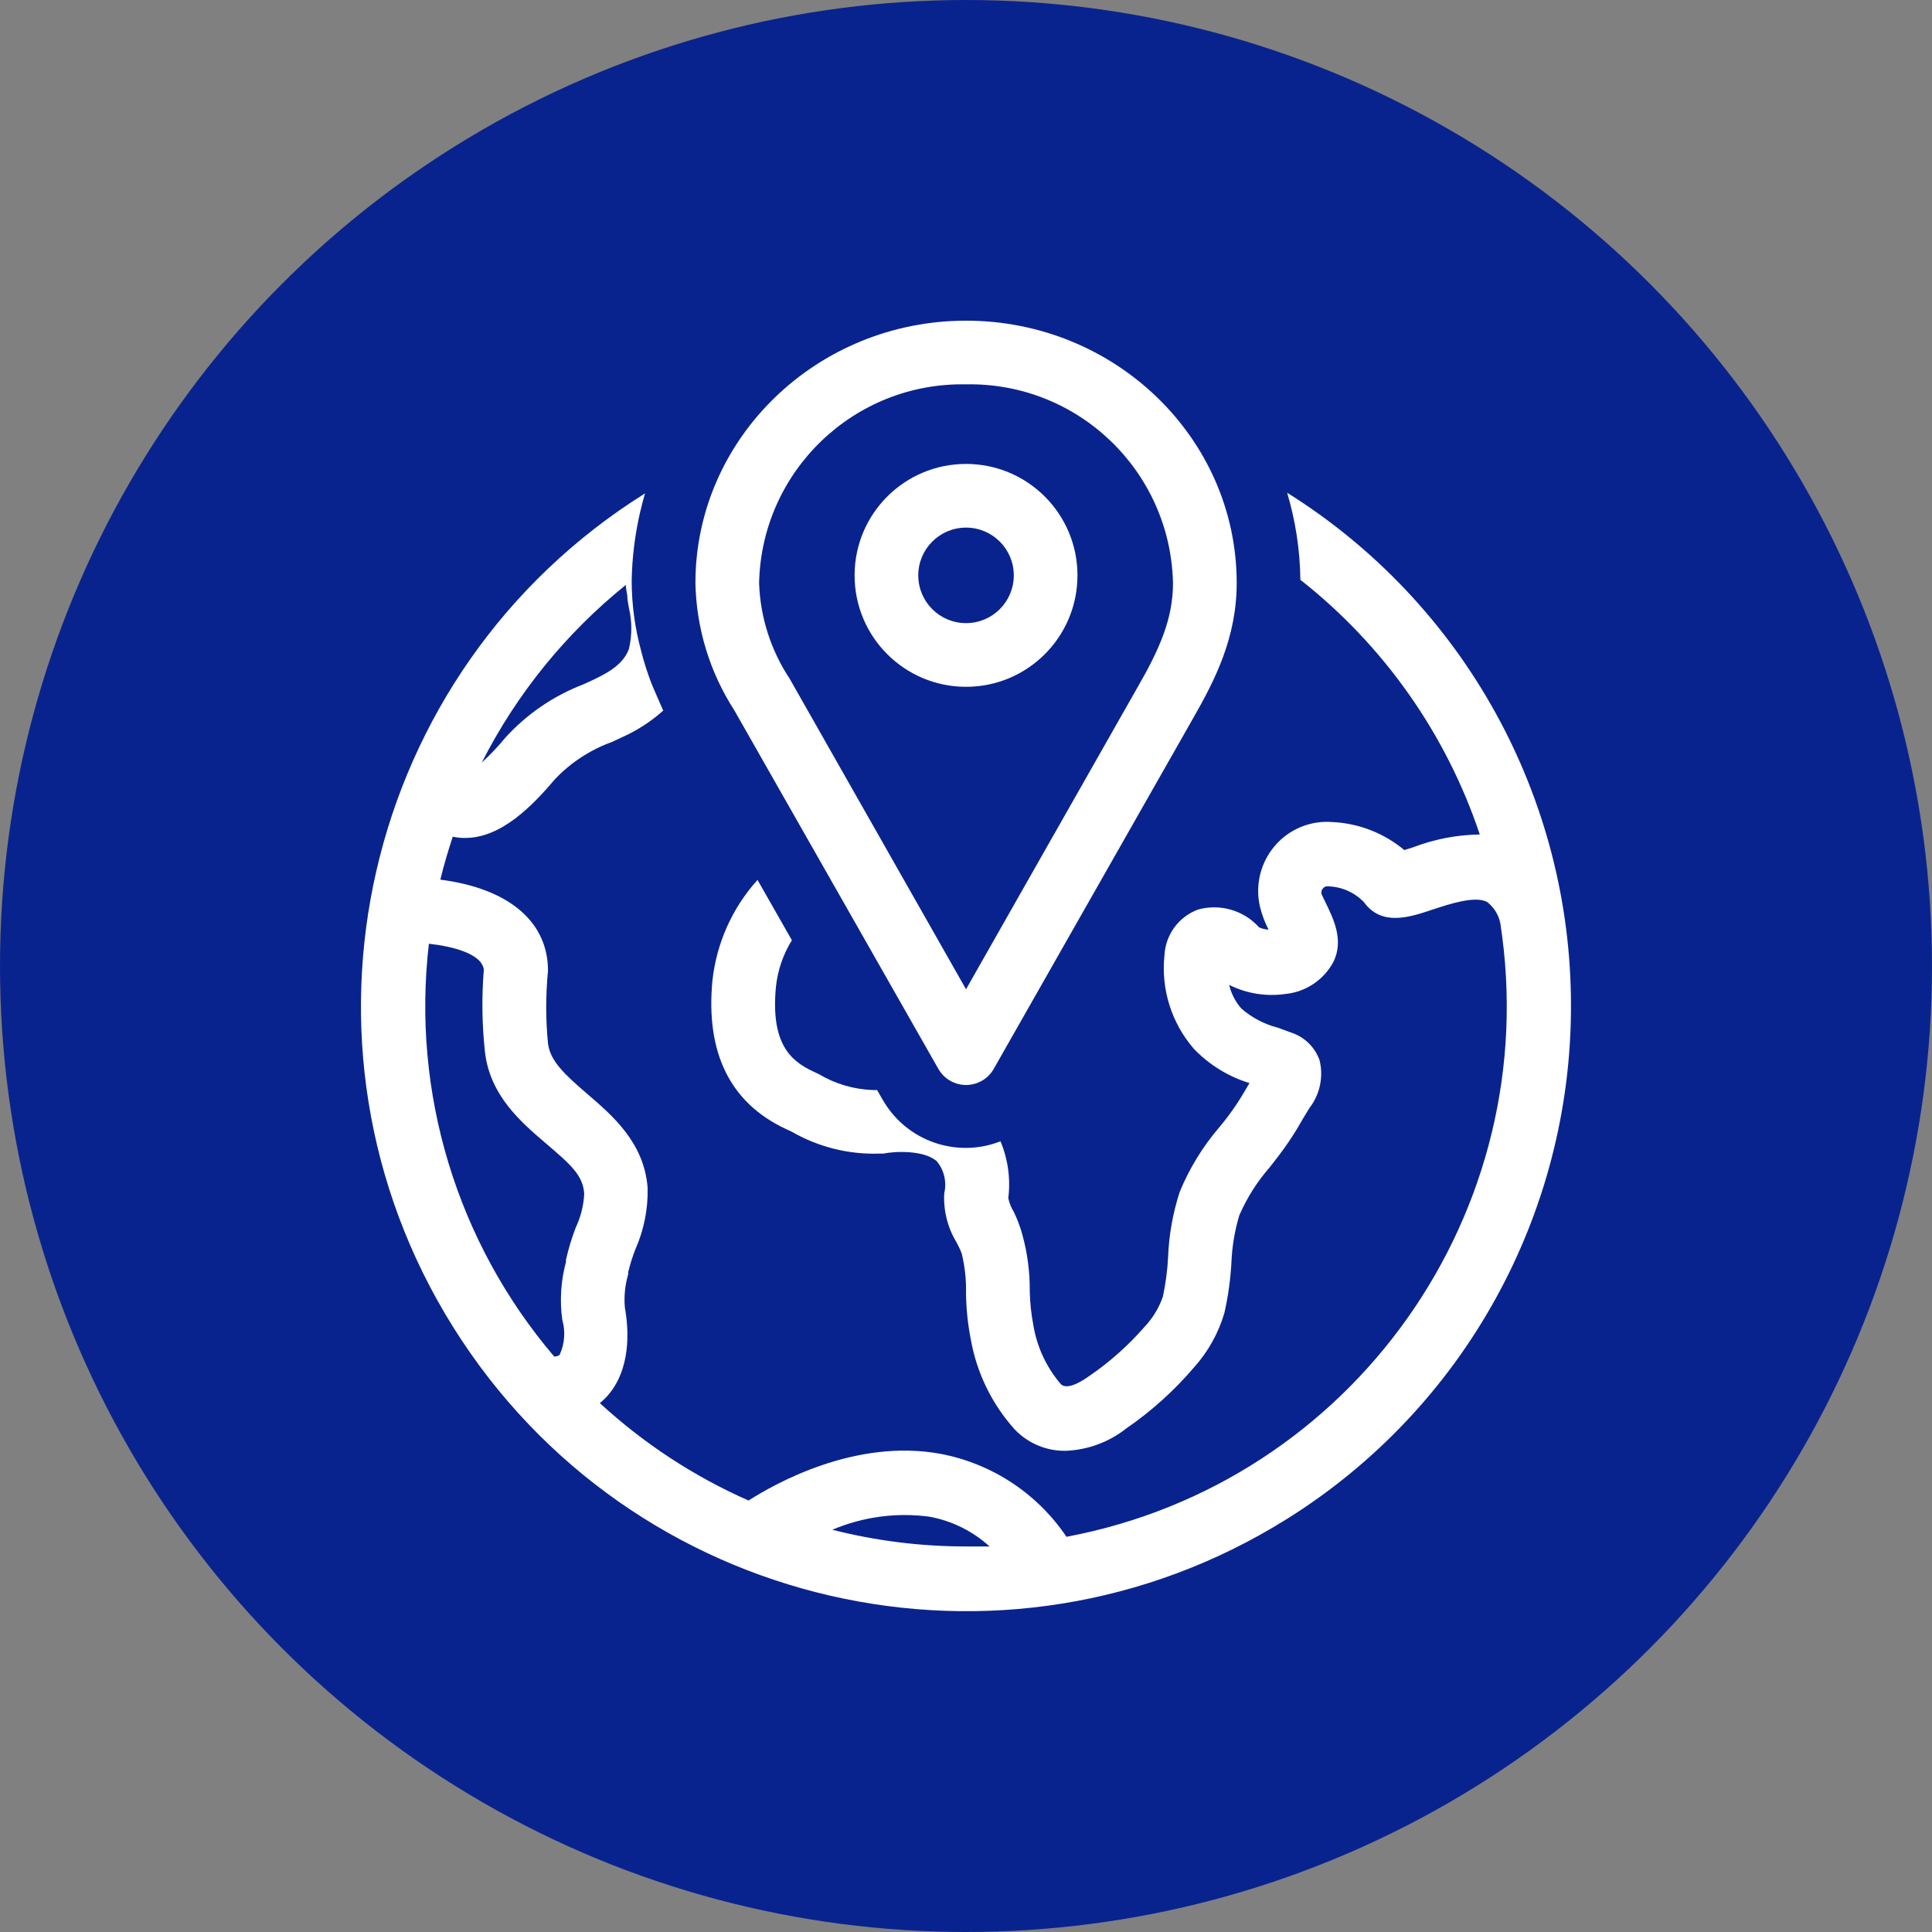
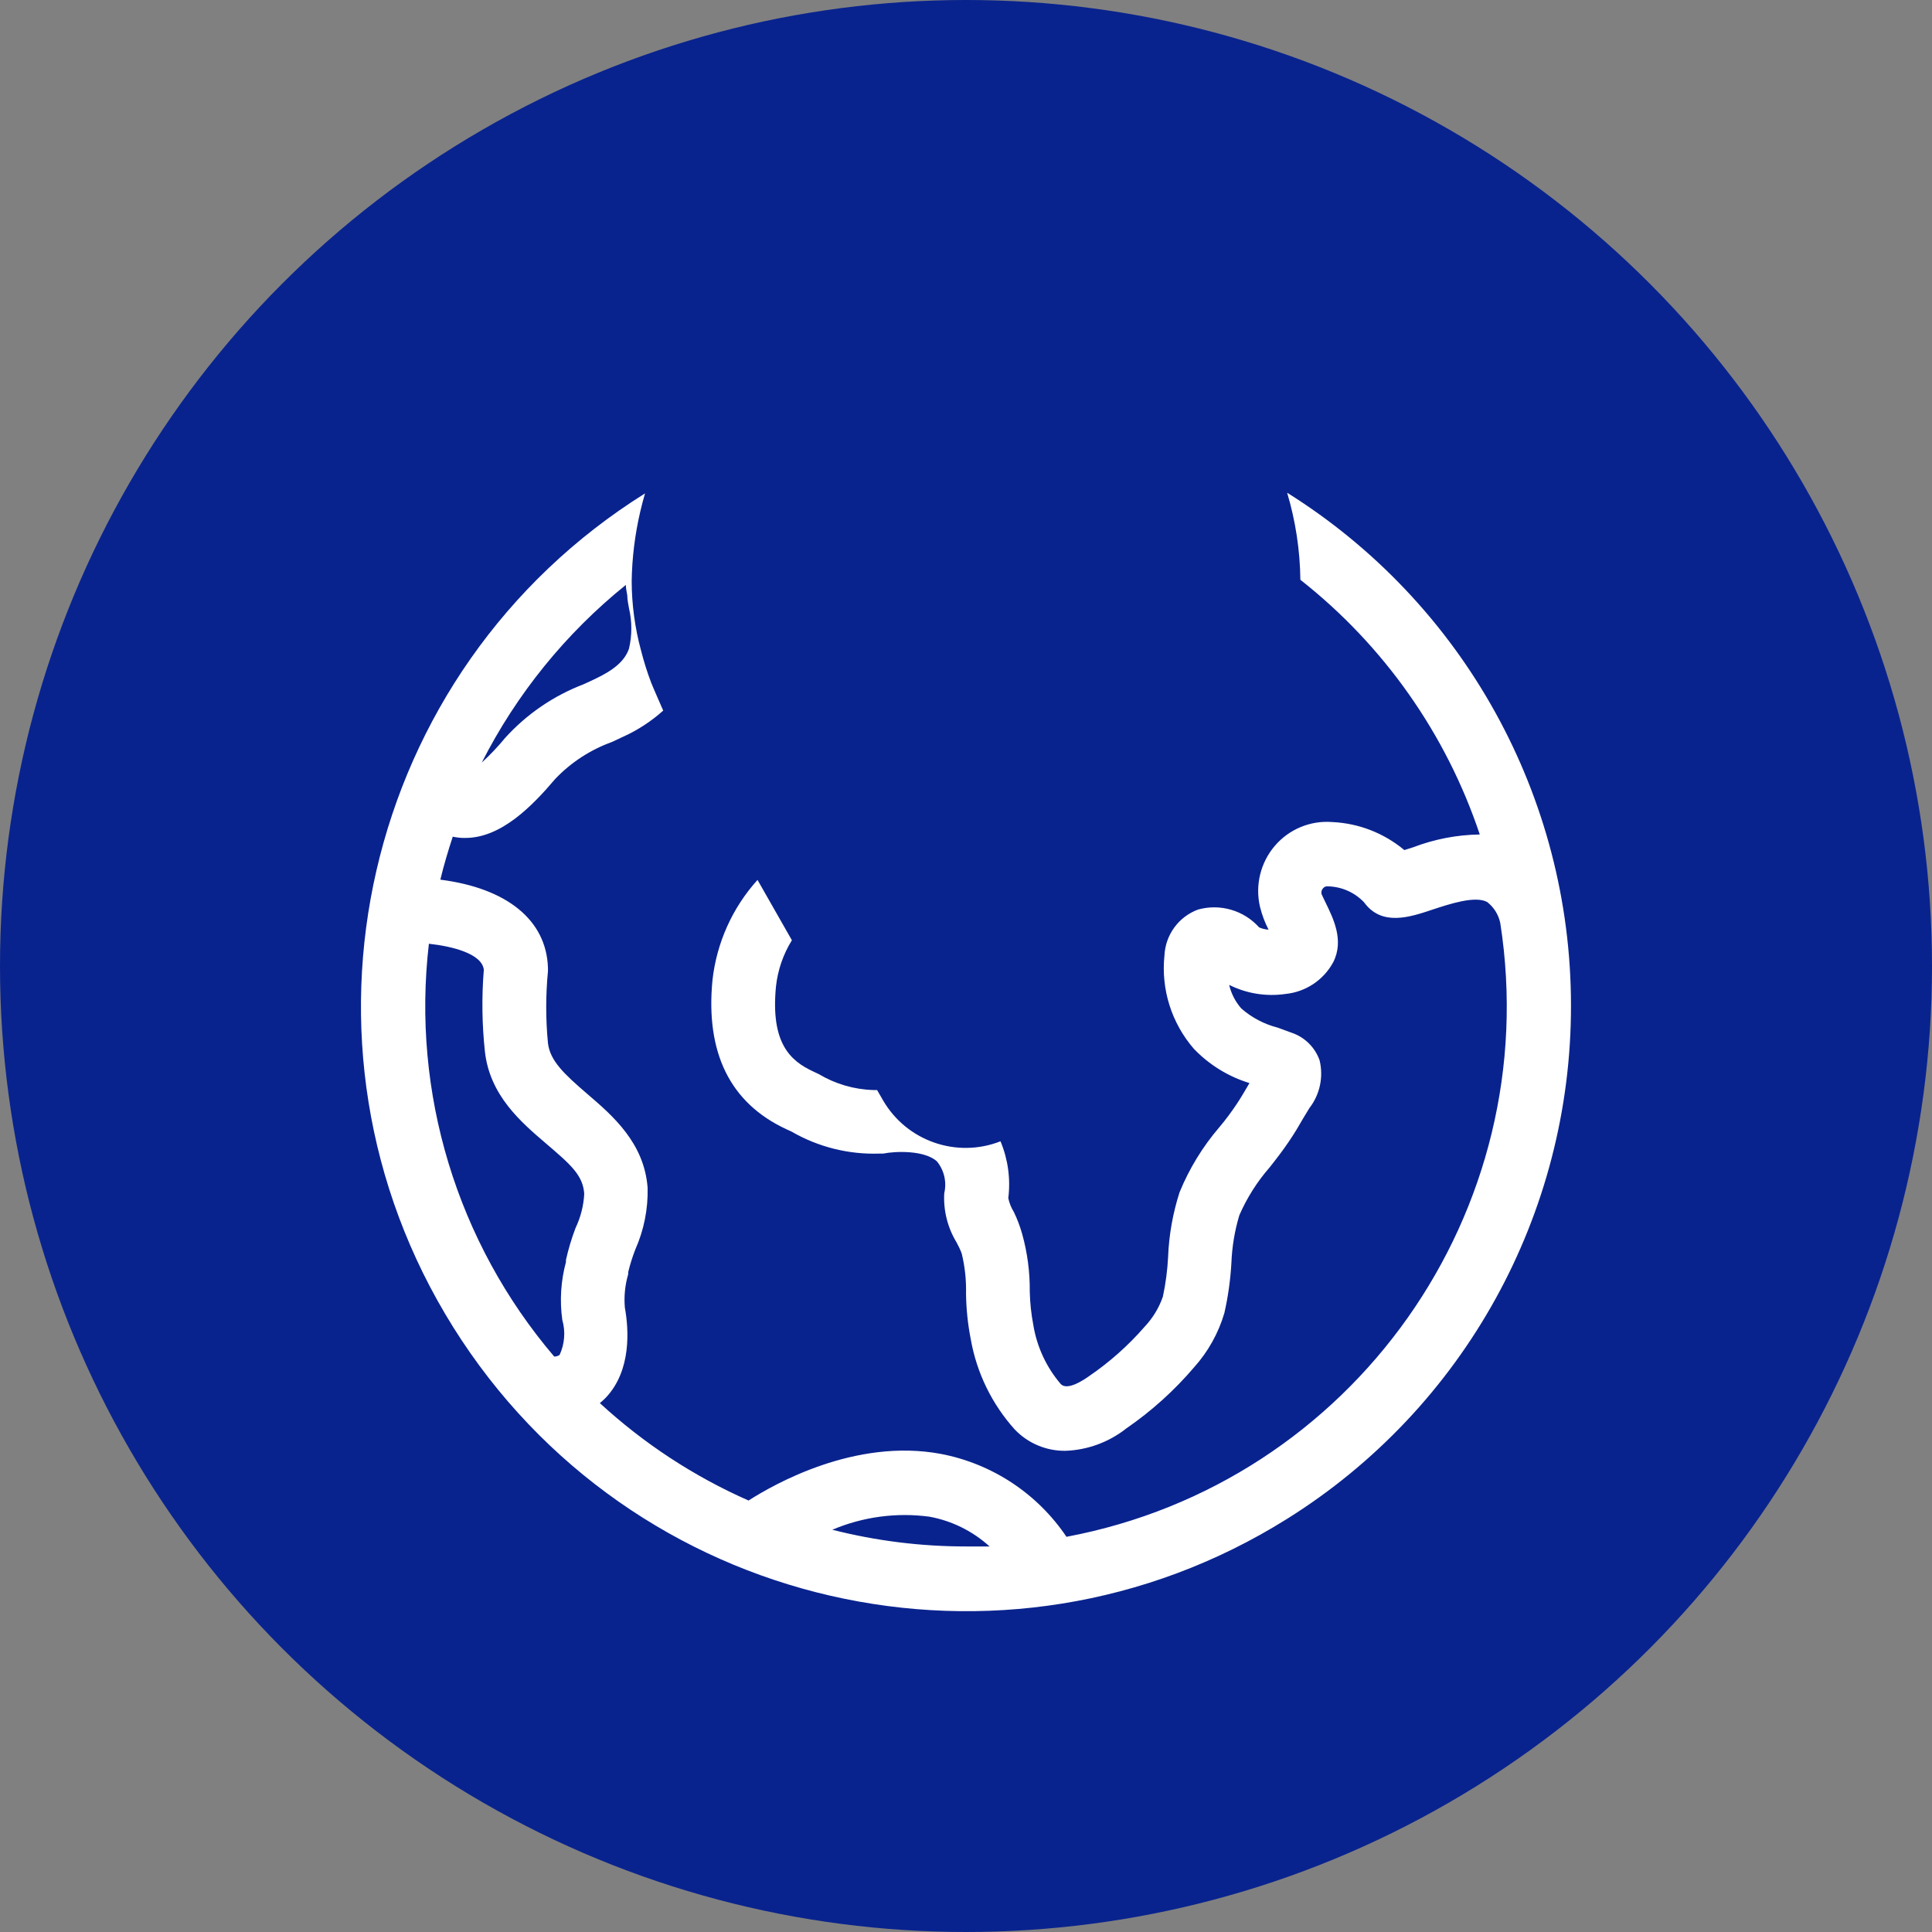
<svg xmlns="http://www.w3.org/2000/svg" version="1.1" id="Layer_1" x="0px" y="0px" viewBox="0 0 612 612" style="enable-background:new 0 0 612 612;" xml:space="preserve">
  <rect x="0" y="0" width="612" height="612" fill="#808080" stroke="none" />
  <style type="text/css">
	.st0{fill:#09238E;}
	.st1{fill:none;}
	.st2{fill:#FFFFFF;}
</style>
  <circle class="st0" cx="306" cy="306" r="306" />
  <circle class="st1" cx="-560.15" cy="122.32" r="524.97" />
  <g>
    <path class="st2" d="M497.64,318.41c-0.03-65.98-33.99-127.31-89.91-162.33c2.67,8.96,4.08,18.24,4.19,27.58   c26.41,20.77,46.17,48.82,56.83,80.68c-7.25,0.1-14.42,1.49-21.18,4.08l-2.72,0.86c-6.44-5.38-14.46-8.5-22.84-8.88   c-6.93-0.54-13.7,2.27-18.2,7.56c-4.53,5.32-6.27,12.46-4.69,19.26c0.62,2.52,1.53,4.96,2.72,7.26c-1.03-0.05-2.04-0.29-2.98-0.71   c-4.85-5.41-12.36-7.6-19.36-5.65c-6.15,2.28-10.34,8.02-10.64,14.57c-1.11,10.72,2.27,21.41,9.33,29.55   c4.85,5.05,10.9,8.79,17.6,10.84l-0.35,0.61c-1.21,2.07-2.42,4.14-3.73,6.1c-1.31,1.97-3.53,5.04-5.4,7.21   c-5.3,6.17-9.58,13.15-12.66,20.68c-2.13,6.63-3.36,13.52-3.63,20.47c-0.21,4.24-0.77,8.46-1.66,12.61   c-1.23,3.53-3.19,6.76-5.75,9.48c-5.2,5.98-11.15,11.27-17.7,15.73c-1.56,1.11-6.76,4.64-8.88,2.47   c-4.58-5.35-7.6-11.86-8.72-18.81c-0.66-3.46-1.03-6.97-1.11-10.49c0.06-6.19-0.75-12.35-2.42-18.31   c-0.67-2.37-1.55-4.69-2.62-6.91c-0.84-1.35-1.44-2.83-1.76-4.39c0.76-6.11-0.09-12.32-2.47-18c-13.88,5.44-29.65-0.04-37.17-12.91   l-1.92-3.33h-1.21c-6.09-0.18-12.02-1.92-17.25-5.04l-1.82-0.86c-7.16-3.33-13.51-8.93-11.75-26.93   c0.57-5.19,2.29-10.19,5.04-14.62l-10.89-19.11c-7.97,8.83-12.96,19.95-14.27,31.77c-2.22,23,5.6,38.88,23.3,47.15l1.76,0.81   c8.46,4.89,18.12,7.3,27.89,6.96h1.16c3.63-0.76,13.01-1.16,16.99,2.47c2.3,2.82,3.16,6.55,2.32,10.09   c-0.3,5.45,1.05,10.87,3.88,15.53c0.64,1.15,1.2,2.35,1.66,3.58c1,4.13,1.46,8.36,1.36,12.61c0.06,4.89,0.56,9.77,1.51,14.57   c1.88,10.63,6.7,20.52,13.92,28.54c4.19,4.39,10.02,6.84,16.09,6.76c6.99-0.26,13.72-2.73,19.21-7.06   c8-5.5,15.24-12.03,21.53-19.41c4.43-4.95,7.71-10.82,9.58-17.2c1.18-5.21,1.92-10.5,2.22-15.83c0.2-5.13,1.04-10.21,2.52-15.13   c2.4-5.5,5.63-10.61,9.58-15.13c2.07-2.62,4.19-5.35,6.15-8.27c1.97-2.92,3.03-4.74,4.44-7.21l2.02-3.33   c3.33-4.29,4.51-9.86,3.23-15.13c-1.45-4.11-4.7-7.32-8.82-8.72l-4.39-1.61c-4.29-1.09-8.27-3.18-11.6-6.1   c-1.87-2.14-3.19-4.7-3.83-7.46c5.52,2.76,11.75,3.76,17.85,2.87c6.41-0.64,12.08-4.42,15.13-10.09c3.48-6.91,0-13.82-2.47-18.91   c-0.45-0.96-1.16-2.37-1.26-2.67c-0.14-0.63,0.03-1.28,0.45-1.76c0.35-0.47,0.93-0.72,1.51-0.66c4.35,0.08,8.49,1.89,11.5,5.04   c5.6,7.72,14.52,4.74,21.73,2.32c5.35-1.76,13.41-4.44,17.25-2.42c2.16,1.66,3.64,4.04,4.19,6.71   c14.2,91.27-46.63,177.33-137.42,194.4c-9.24-13.72-23.59-23.18-39.84-26.27c-27.18-5.04-52.9,9.68-60.87,14.78   c-17.29-7.63-33.2-18.06-47.1-30.86c0.65-0.53,1.28-1.11,1.87-1.71c8.17-8.62,7.31-21.58,6.05-28.54   c-0.31-3.57,0.05-7.16,1.06-10.59v-0.66c0.6-2.45,1.35-4.86,2.27-7.21c2.71-6.12,4.04-12.77,3.88-19.47   c-1.06-14.27-11.09-22.89-19.16-29.8c-7.26-6.25-11.75-10.44-12.41-16.04c-0.73-7.58-0.73-15.21,0-22.79   c0.02-0.37,0.02-0.74,0-1.11c-0.5-15.13-13.06-25.21-34.09-27.89c1.11-4.64,2.47-9.13,3.93-13.62c1.08,0.23,2.18,0.37,3.28,0.4   h0.71c11.35,0,21.18-10.09,28.49-18.71c4.97-5.21,11.08-9.19,17.85-11.65l3.78-1.76c4.58-2.08,8.81-4.86,12.56-8.22   c0,0-3.53-8.02-3.83-8.88c-1.25-3.3-2.31-6.67-3.18-10.09c-1.96-7.2-2.96-14.63-2.98-22.09c0.12-7.4,1.04-14.78,2.72-21.99   c0.45-1.92,0.96-3.88,1.51-5.75c-89.71,56.15-116.92,174.39-60.77,264.1s174.39,116.92,264.1,60.77   C463.75,446.11,497.76,384.57,497.64,318.41z M198.25,185.28c0,1.26,0.35,2.47,0.45,3.28c0,1.61,0.4,3.03,0.55,4.14   c0.98,4.2,0.98,8.56,0,12.76c-1.31,3.78-4.54,6.66-10.79,9.63l-3.58,1.66c-9.51,3.63-18.03,9.45-24.86,16.99   c-2.28,2.78-4.76,5.39-7.41,7.82C163.67,219.79,179.23,200.61,198.25,185.28z M182.31,389.01c-1.25,3.28-2.26,6.66-3.03,10.09v0.66   c-1.62,5.98-2.02,12.22-1.16,18.36c1.06,3.68,0.75,7.62-0.86,11.09c-0.51,0.34-1.11,0.51-1.71,0.5   c-30.82-36.18-45.2-83.55-39.69-130.76c7.41,0.81,16.79,3.13,17.4,8.22c-0.7,8.65-0.58,17.34,0.35,25.97   c1.56,13.87,11.4,22.29,19.31,29.05c7.92,6.76,11.75,10.09,12.15,15.99C184.87,381.93,183.93,385.61,182.31,389.01z M306.01,489.87   c-14.29,0.01-28.52-1.77-42.36-5.29c9.7-4.11,20.32-5.54,30.76-4.14c7.11,1.3,13.71,4.57,19.06,9.43   C311.06,489.87,308.53,489.87,306.01,489.87z" />
-     <path class="st2" d="M232.59,224.97l64.65,113.61c2.75,4.85,8.9,6.55,13.75,3.8c1.59-0.9,2.9-2.21,3.8-3.8l63.09-110.94l0,0   c7.01-12.25,13.87-25.67,13.87-42.96c0-45.84-38.48-83.1-85.73-83.1s-85.73,37.27-85.73,83.1   C220.57,198.99,224.83,212.94,232.59,224.97z M306.01,121.75c35.46-0.68,64.78,27.47,65.56,62.93c0,11.19-4.08,20.62-11.25,33.08   l-54.31,95.61l-55.87-98.38c-5.96-9-9.31-19.47-9.68-30.26C241.2,149.25,270.53,121.07,306.01,121.75z" />
-     <path class="st2" d="M306.01,217.56c19.5,0,35.3-15.8,35.3-35.3s-15.8-35.3-35.3-35.3s-35.3,15.8-35.3,35.3   S286.52,217.56,306.01,217.56z M306.01,167.13c8.36,0,15.13,6.77,15.13,15.13c0,8.36-6.77,15.13-15.13,15.13   s-15.13-6.77-15.13-15.13C290.88,173.9,297.66,167.13,306.01,167.13z" />
  </g>
</svg>